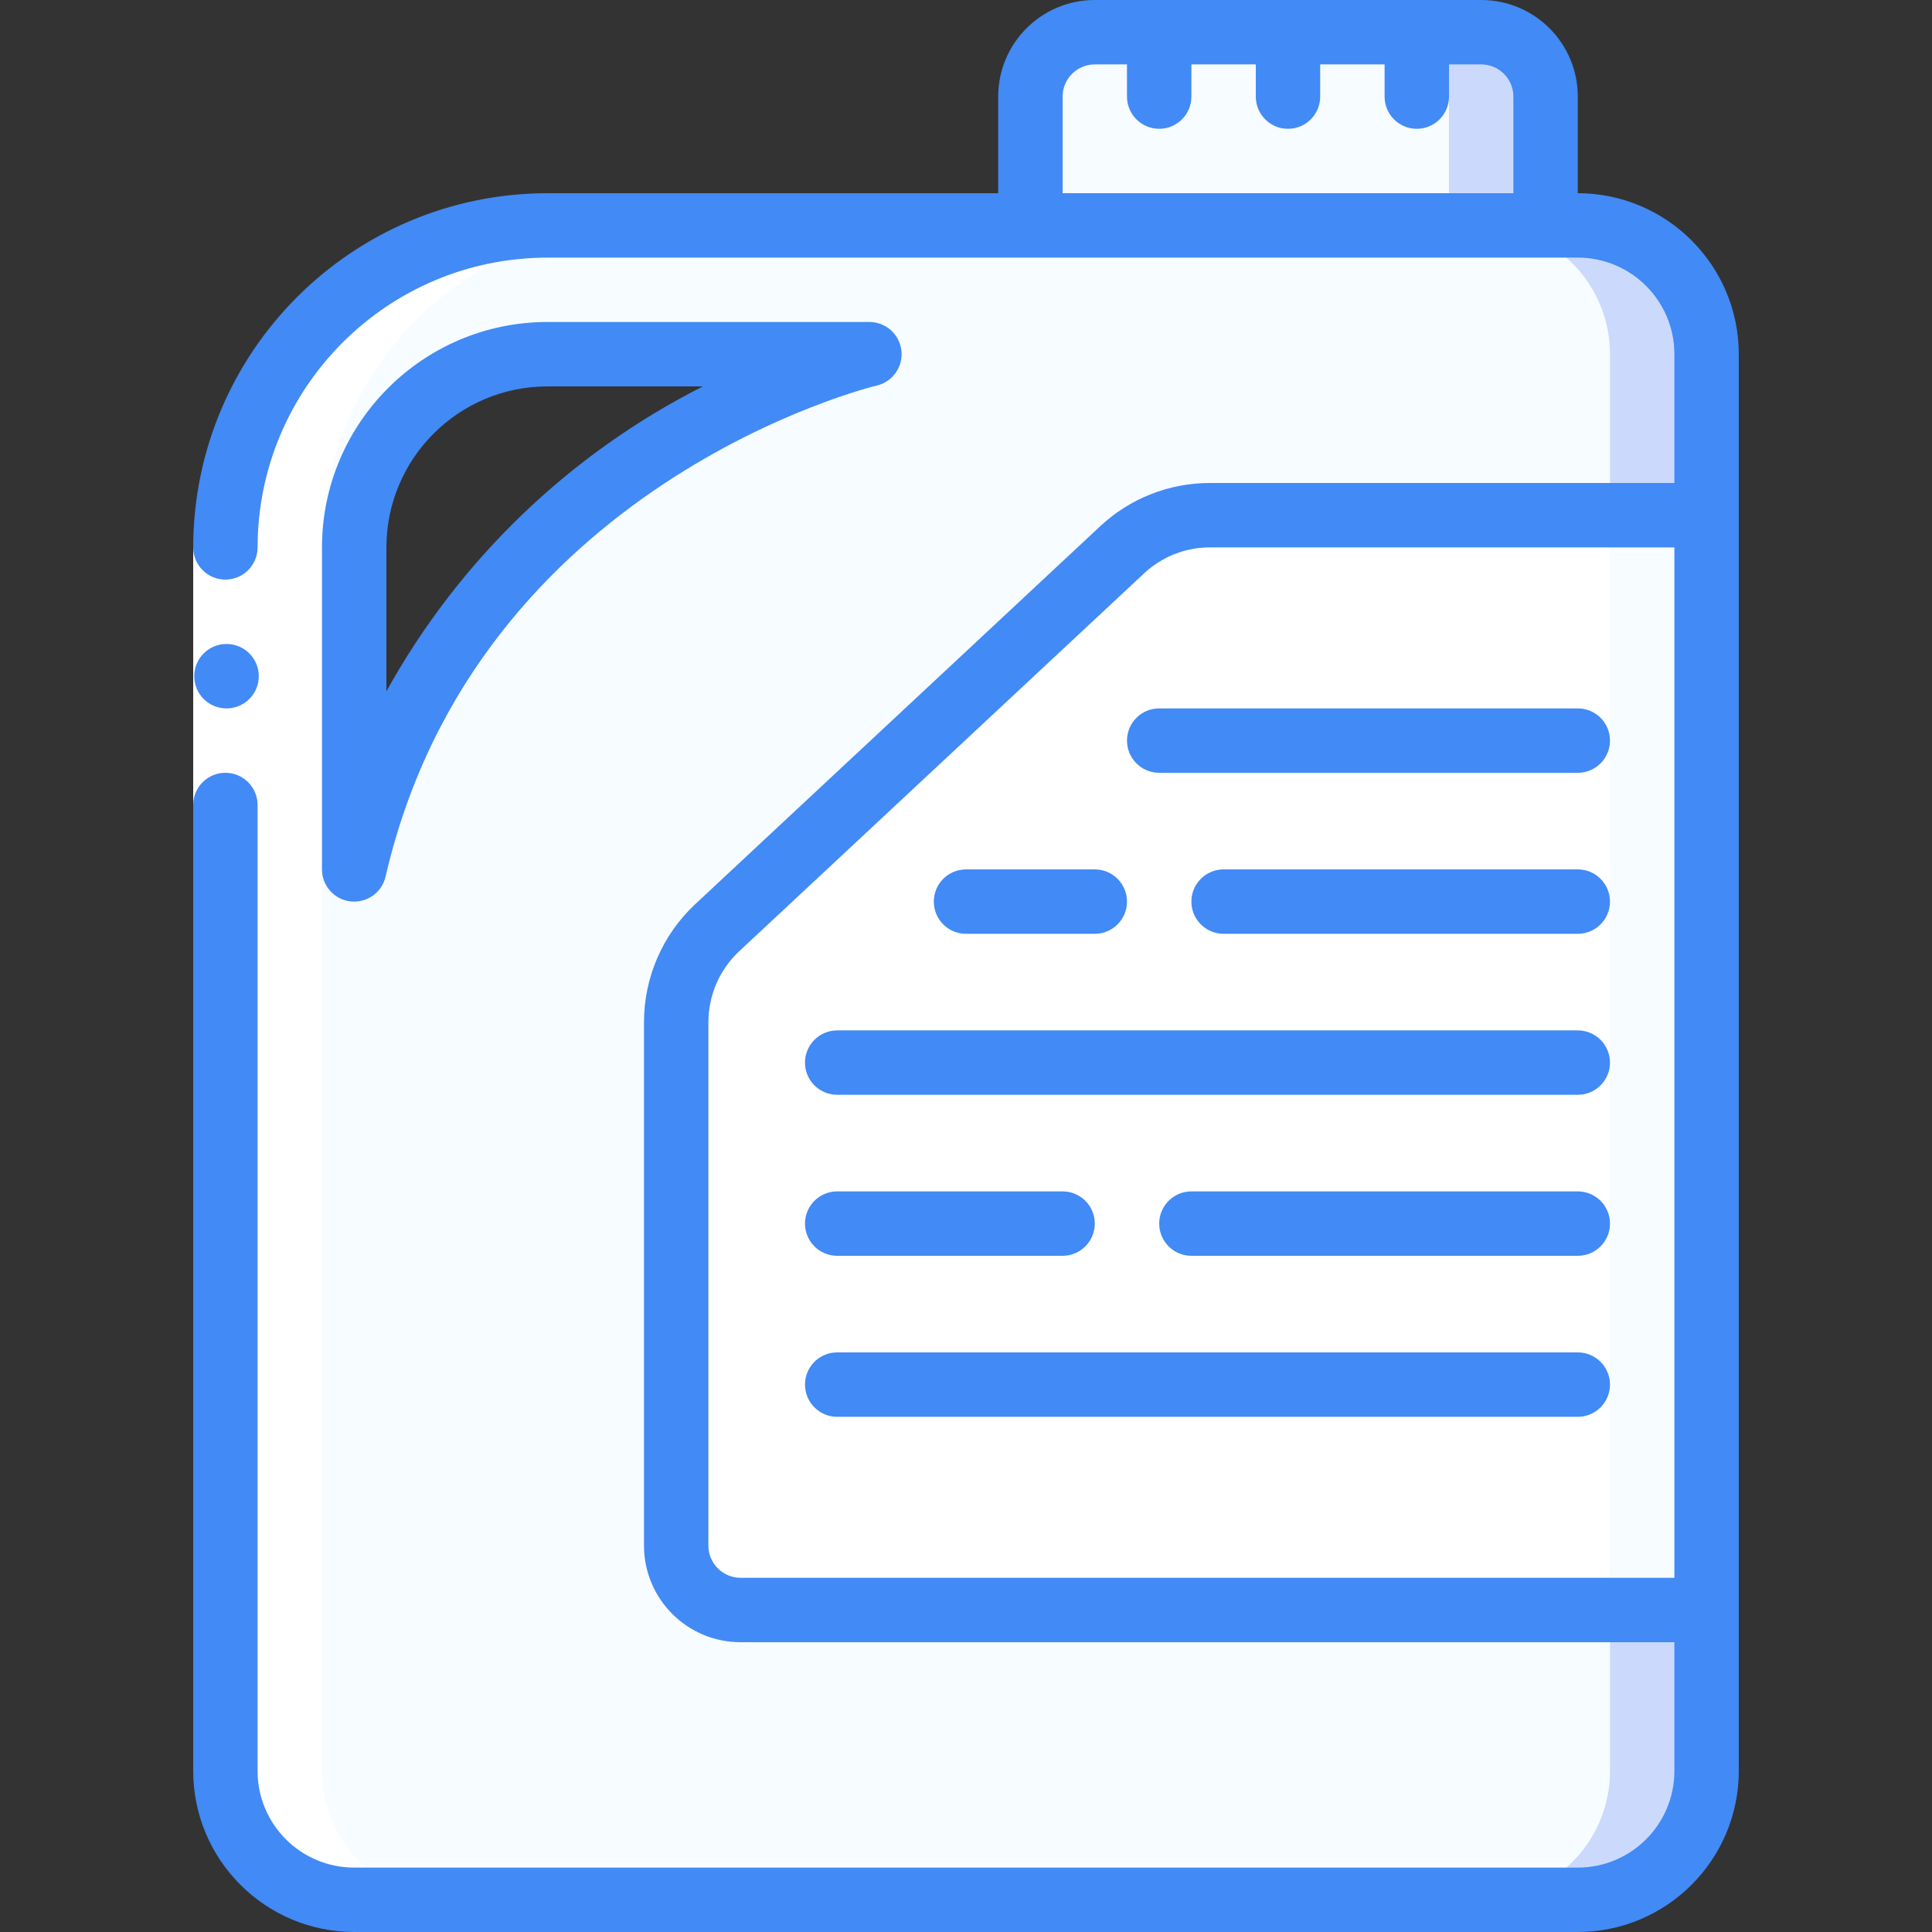
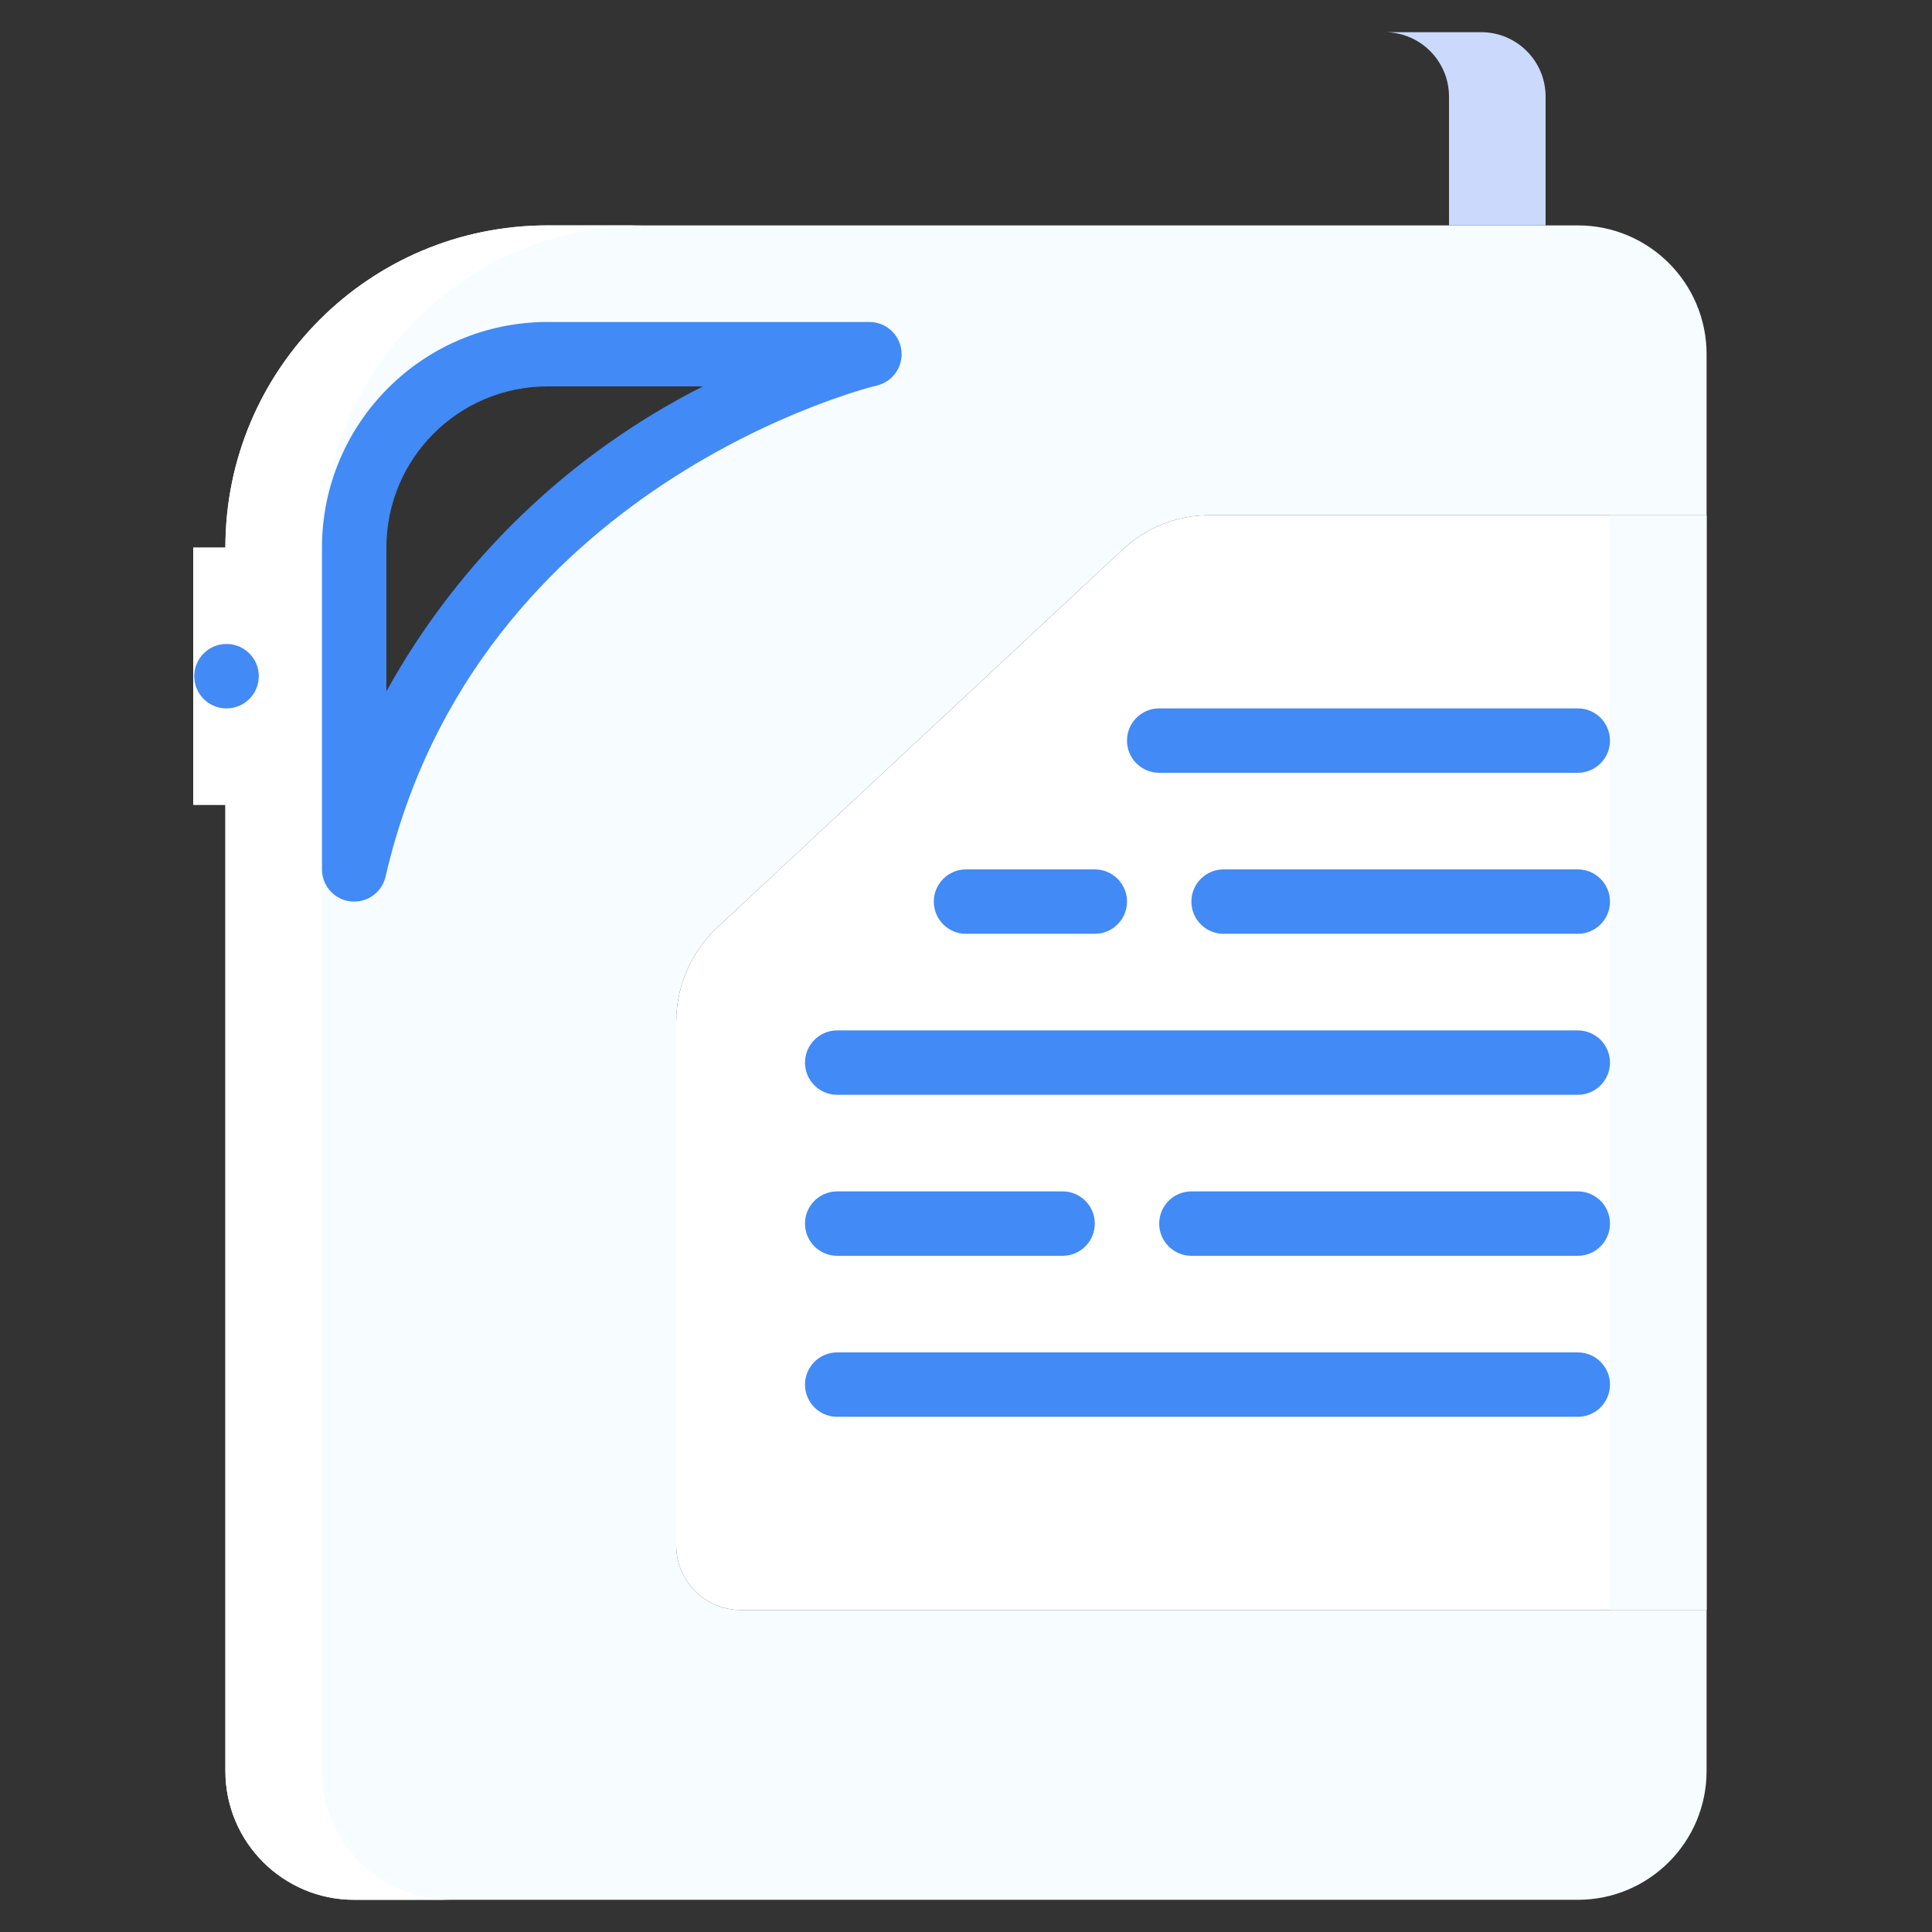
<svg xmlns="http://www.w3.org/2000/svg" width="98" height="98" viewBox="0 0 98 98" fill="none">
  <rect x="0" y="0" width="98" height="98" fill="#333333" stroke="none" />
  <g id="bleach" clip-path="url(#clip0_58_328)">
    <g id="Page-1">
      <g id="037---Bleach">
        <path id="Shape" d="M36.374 47.056L56.921 27.897C58.126 26.759 59.723 26.127 61.38 26.133H86.566V17.967C86.566 14.358 83.641 11.433 80.033 11.433H27.766C18.746 11.433 11.433 18.746 11.433 27.767V89.833C11.433 93.442 14.358 96.367 17.966 96.367H80.033C83.641 96.367 86.566 93.442 86.566 89.833V81.667H37.566C35.764 81.661 34.305 80.202 34.3 78.4V51.842C34.3 50.029 35.051 48.297 36.374 47.056ZM17.966 44.1V27.767C17.966 22.354 22.354 17.967 27.766 17.967H44.1C44.1 17.967 22.866 22.867 17.966 44.1Z" fill="#F6FCFF" />
-         <path id="Shape_2" d="M80.033 11.433H75.133C78.742 11.433 81.667 14.358 81.667 17.967V26.133H86.567V17.967C86.567 14.358 83.642 11.433 80.033 11.433Z" fill="#CAD9FC" />
-         <path id="Shape_3" d="M81.667 89.833C81.667 93.441 78.742 96.367 75.133 96.367H80.033C83.642 96.367 86.567 93.441 86.567 89.833V81.666H81.667V89.833Z" fill="#CAD9FC" />
        <path id="Shape_4" d="M86.567 26.133V81.667H37.566C35.765 81.661 34.305 80.202 34.3 78.4V51.842C34.3 50.029 35.051 48.297 36.374 47.056L56.922 27.897C58.126 26.759 59.723 26.127 61.38 26.133L86.567 26.133Z" fill="white" />
        <path id="Rectangle-path" d="M81.666 26.133H86.567V81.667H81.666V26.133Z" fill="#F6FCFF" />
-         <path id="Shape_5" d="M55.533 1.633H75.133C76.937 1.633 78.4 3.096 78.4 4.9V11.433H52.267V4.9C52.267 3.096 53.729 1.633 55.533 1.633Z" fill="#F6FCFF" />
        <path id="Shape_6" d="M75.133 1.633H70.233C72.037 1.633 73.5 3.096 73.5 4.9V11.433H78.4V4.9C78.4 3.096 76.937 1.633 75.133 1.633Z" fill="#CAD9FC" />
        <path id="Shape_7" d="M17.966 96.367H22.866C19.258 96.367 16.333 93.442 16.333 89.833V27.767C16.333 18.746 23.646 11.433 32.666 11.433H27.766C18.746 11.433 11.433 18.746 11.433 27.767V89.833C11.433 93.442 14.358 96.367 17.966 96.367Z" fill="white" />
        <path id="Rectangle-path_2" d="M9.8 27.767H13.066V40.833H9.8V27.767Z" fill="white" />
        <g id="Group">
-           <path id="Shape_8" d="M9.8 89.833C9.805 94.341 13.458 97.995 17.966 98H80.033C84.541 97.995 88.194 94.341 88.2 89.833V17.967C88.194 13.459 84.541 9.805 80.033 9.8V4.9C80.033 2.194 77.839 0 75.133 0H55.533C52.827 0 50.633 2.194 50.633 4.9V9.8H27.767C17.849 9.812 9.812 17.849 9.8 27.767C9.8 28.669 10.531 29.4 11.433 29.4C12.335 29.4 13.066 28.669 13.066 27.767C13.075 19.652 19.652 13.076 27.767 13.067H80.033C82.739 13.067 84.933 15.261 84.933 17.967V24.5H61.374C59.305 24.498 57.313 25.283 55.803 26.697L35.26 45.869C33.608 47.415 32.67 49.576 32.666 51.839V78.4C32.666 81.106 34.86 83.3 37.566 83.3H84.933V89.833C84.933 92.54 82.739 94.733 80.033 94.733H17.966C15.26 94.733 13.066 92.54 13.066 89.833V40.833C13.066 39.931 12.335 39.2 11.433 39.2C10.531 39.2 9.8 39.931 9.8 40.833V89.833ZM53.9 9.8V4.9C53.9 3.998 54.631 3.267 55.533 3.267H57.166V4.9C57.166 5.802 57.898 6.533 58.8 6.533C59.702 6.533 60.433 5.802 60.433 4.9V3.267H63.7V4.9C63.7 5.802 64.431 6.533 65.333 6.533C66.235 6.533 66.966 5.802 66.966 4.9V3.267H70.233V4.9C70.233 5.802 70.964 6.533 71.867 6.533C72.769 6.533 73.5 5.802 73.5 4.9V3.267H75.133C76.035 3.267 76.766 3.998 76.766 4.9V9.8H53.9ZM37.566 80.033C36.664 80.033 35.933 79.302 35.933 78.4V51.839C35.936 50.481 36.499 49.185 37.49 48.257L58.032 29.085C58.938 28.236 60.133 27.765 61.374 27.767L84.933 27.767V80.033H37.566Z" fill="#428AF5" />
          <path id="Shape_9" d="M11.494 35.933C10.591 35.938 9.857 35.21 9.852 34.308C9.848 33.406 10.575 32.671 11.477 32.666H11.494C12.396 32.666 13.127 33.398 13.127 34.3C13.127 35.202 12.396 35.933 11.494 35.933Z" fill="#428AF5" />
          <path id="Shape_10" d="M17.966 45.733C18.727 45.733 19.386 45.208 19.557 44.467C24.162 24.518 44.263 19.6 44.47 19.558C45.279 19.369 45.818 18.605 45.723 17.78C45.628 16.955 44.93 16.333 44.1 16.333H27.766C21.455 16.34 16.34 21.455 16.333 27.767V44.1C16.333 44.931 16.956 45.63 17.782 45.724C17.843 45.73 17.905 45.733 17.966 45.733ZM19.6 27.767C19.605 23.259 23.258 19.605 27.766 19.6H35.654C28.873 23.03 23.28 28.418 19.6 35.066V27.767Z" fill="#428AF5" />
          <path id="Shape_11" d="M58.8 39.2H80.033C80.935 39.2 81.666 38.468 81.666 37.566C81.666 36.664 80.935 35.933 80.033 35.933H58.8C57.898 35.933 57.166 36.664 57.166 37.566C57.166 38.468 57.898 39.2 58.8 39.2Z" fill="#428AF5" />
          <path id="Shape_12" d="M49 47.367H55.533C56.435 47.367 57.167 46.636 57.167 45.733C57.167 44.831 56.435 44.1 55.533 44.1H49C48.098 44.1 47.367 44.831 47.367 45.733C47.367 46.636 48.098 47.367 49 47.367Z" fill="#428AF5" />
          <path id="Shape_13" d="M80.033 44.1H62.066C61.164 44.1 60.433 44.831 60.433 45.733C60.433 46.636 61.164 47.367 62.066 47.367H80.033C80.935 47.367 81.666 46.636 81.666 45.733C81.666 44.831 80.935 44.1 80.033 44.1Z" fill="#428AF5" />
          <path id="Shape_14" d="M80.033 52.267H42.466C41.564 52.267 40.833 52.998 40.833 53.9C40.833 54.802 41.564 55.533 42.466 55.533H80.033C80.935 55.533 81.666 54.802 81.666 53.9C81.666 52.998 80.935 52.267 80.033 52.267Z" fill="#428AF5" />
          <path id="Shape_15" d="M42.466 63.7H53.9C54.802 63.7 55.533 62.968 55.533 62.066C55.533 61.164 54.802 60.433 53.9 60.433H42.466C41.564 60.433 40.833 61.164 40.833 62.066C40.833 62.968 41.564 63.7 42.466 63.7Z" fill="#428AF5" />
          <path id="Shape_16" d="M80.033 60.433H60.433C59.531 60.433 58.8 61.164 58.8 62.066C58.8 62.968 59.531 63.7 60.433 63.7H80.033C80.935 63.7 81.666 62.968 81.666 62.066C81.666 61.164 80.935 60.433 80.033 60.433Z" fill="#428AF5" />
          <path id="Shape_17" d="M80.033 68.6H42.466C41.564 68.6 40.833 69.331 40.833 70.233C40.833 71.135 41.564 71.867 42.466 71.867H80.033C80.935 71.867 81.666 71.135 81.666 70.233C81.666 69.331 80.935 68.6 80.033 68.6Z" fill="#428AF5" />
        </g>
      </g>
    </g>
  </g>
  <defs>
    <clipPath id="clip0_58_328">
      <rect width="98" height="98" fill="white" />
    </clipPath>
  </defs>
</svg>